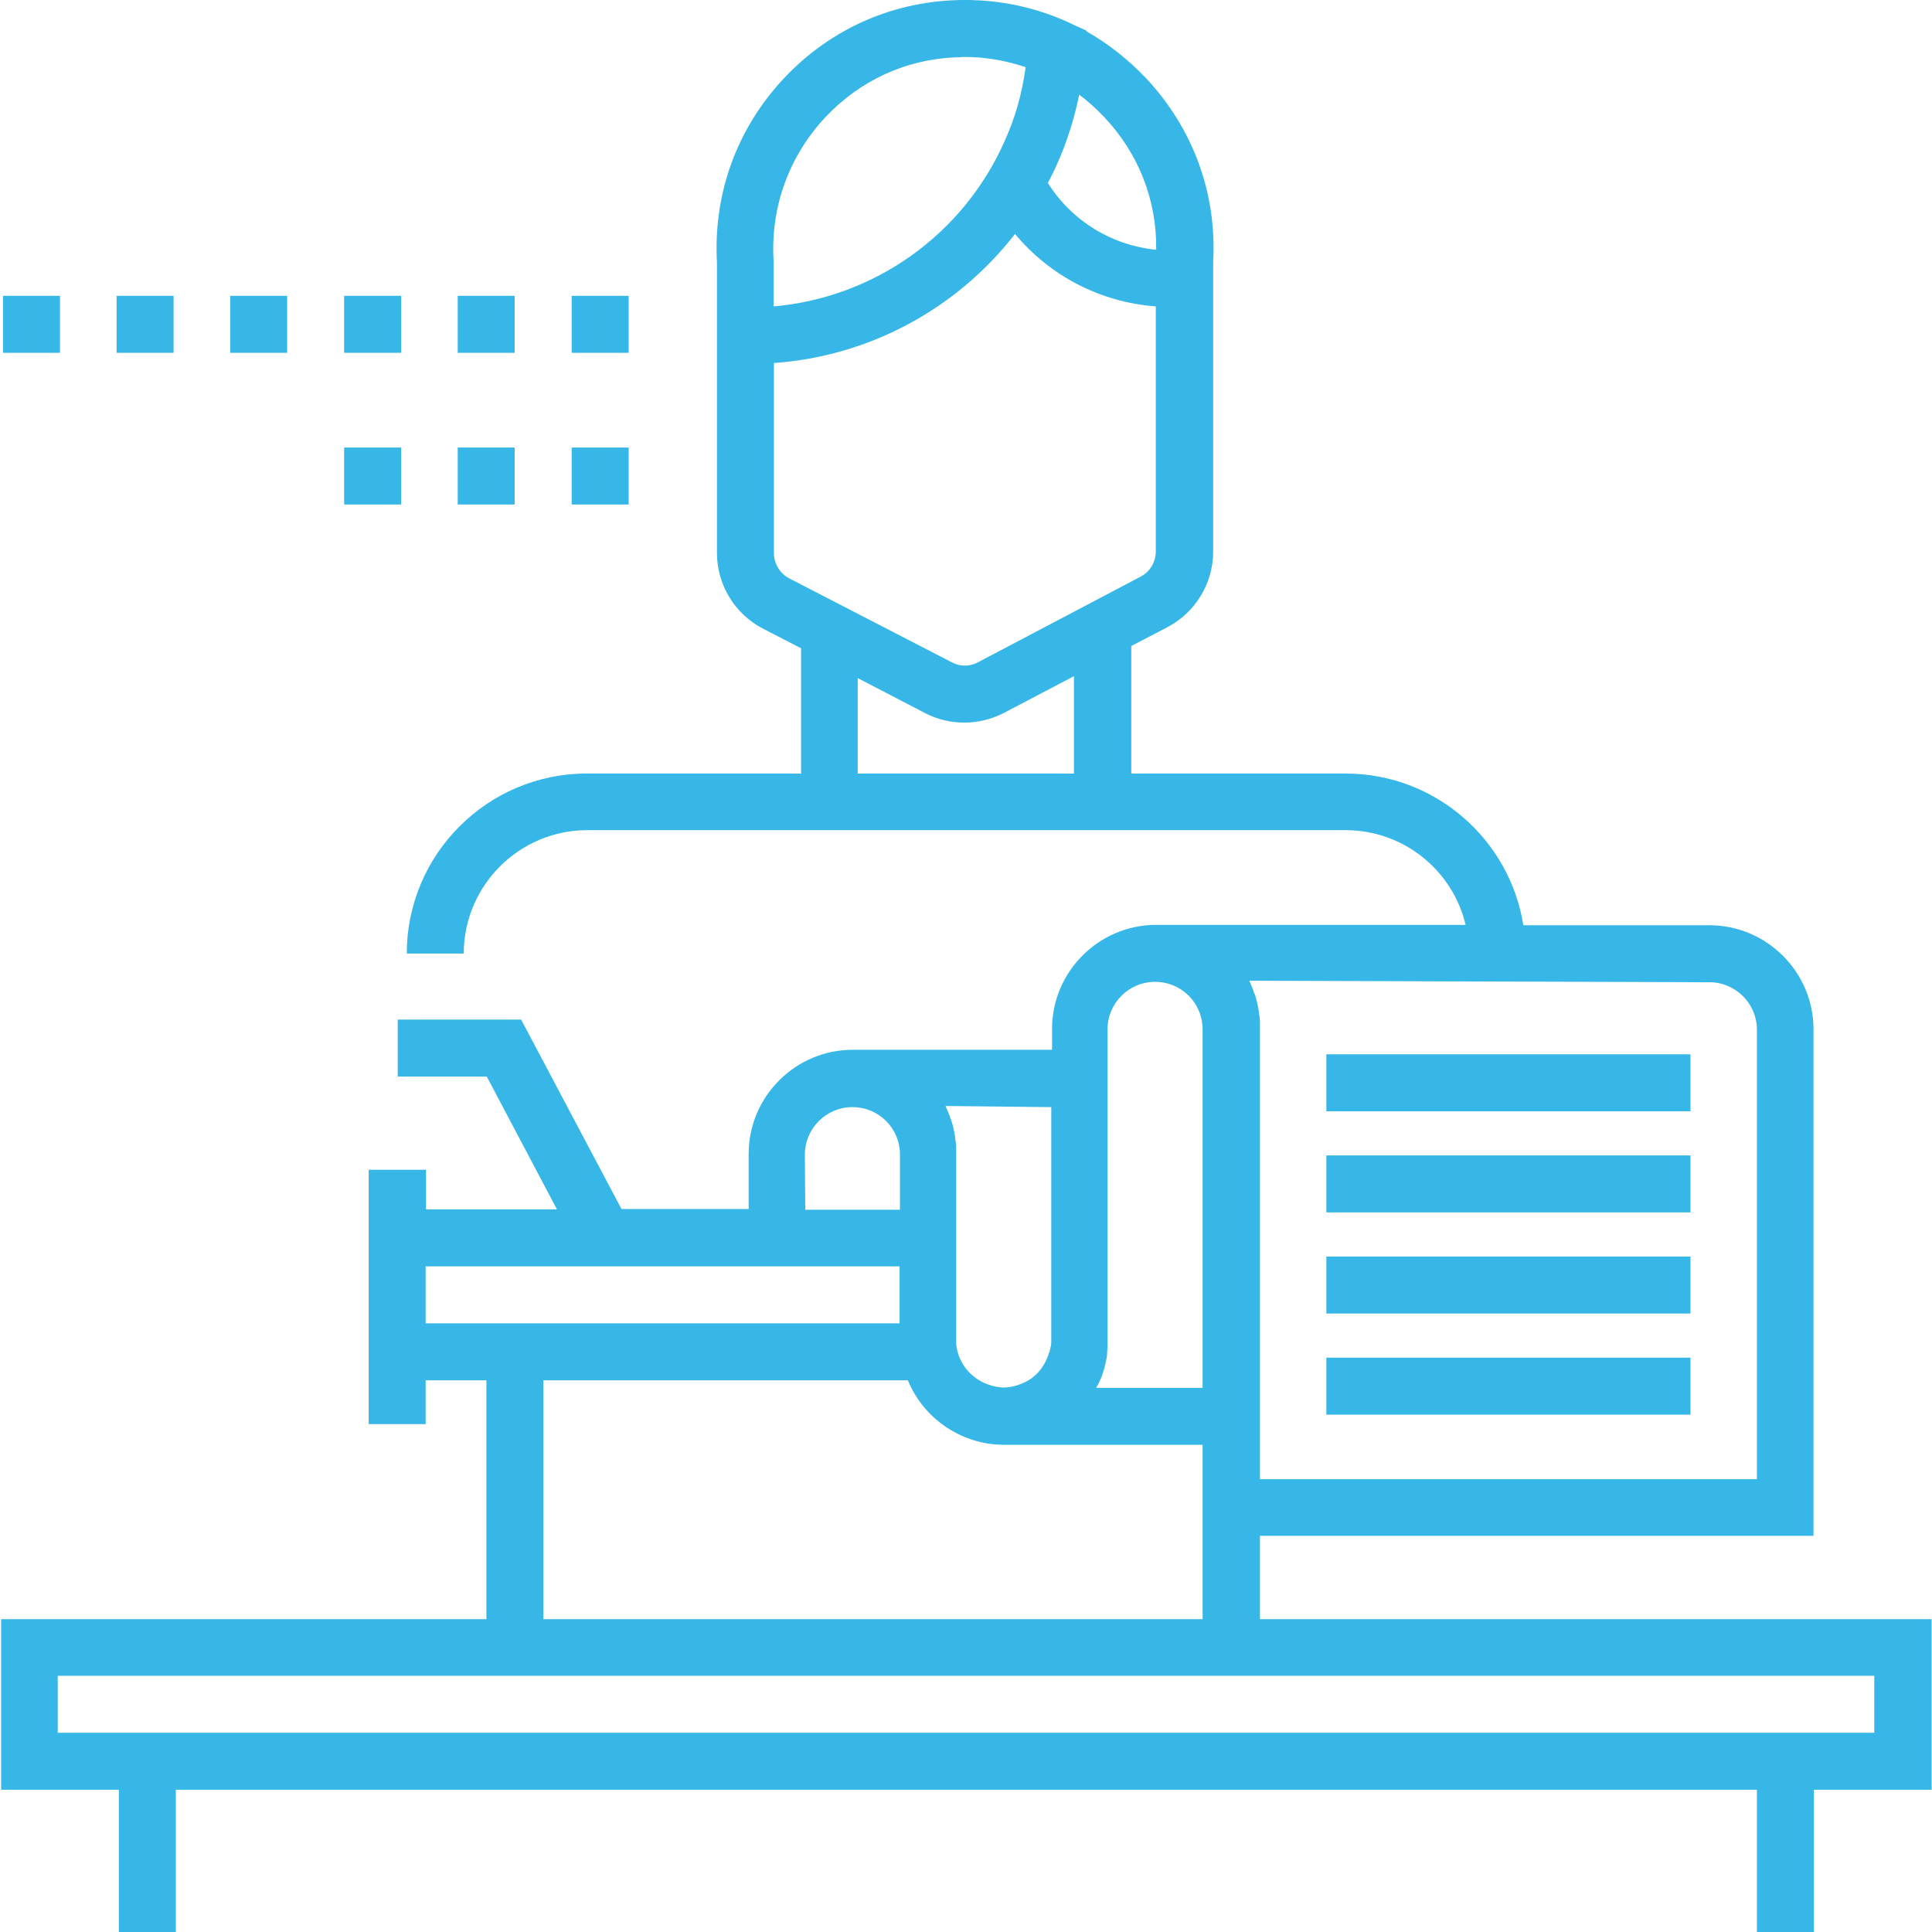
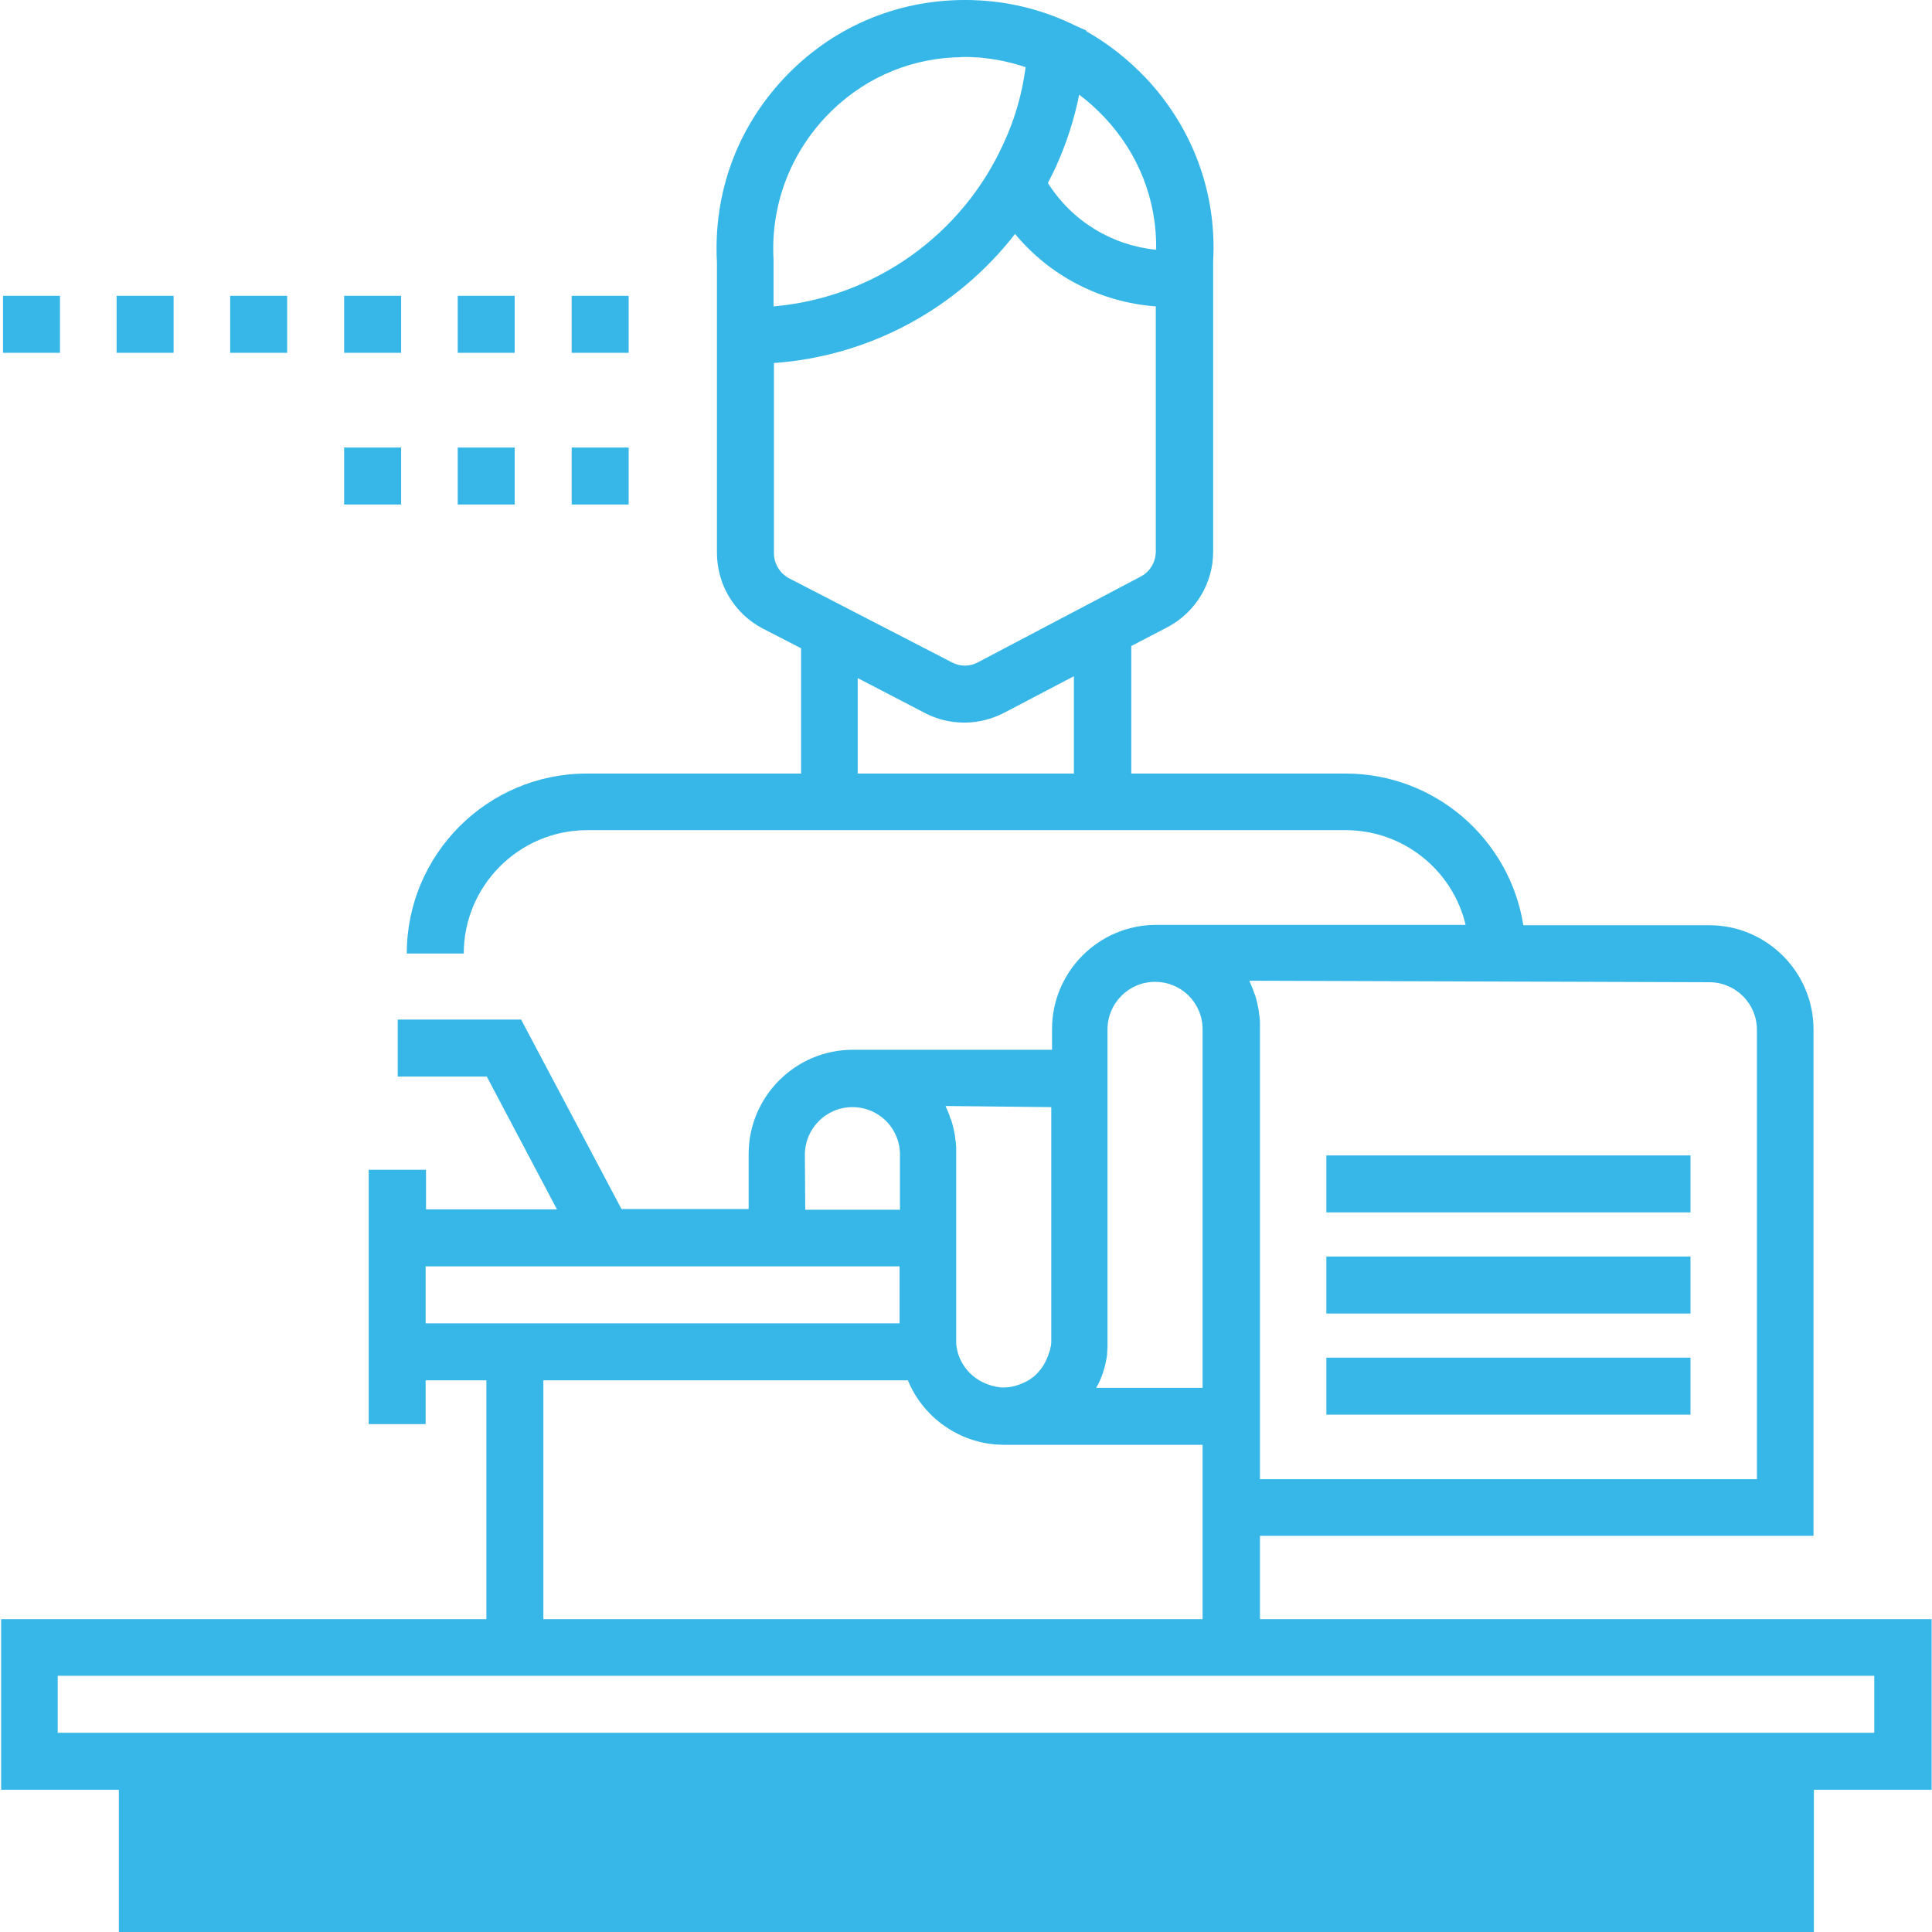
<svg xmlns="http://www.w3.org/2000/svg" id="Capa_1" x="0px" y="0px" viewBox="0 0 512 512" style="enable-background:new 0 0 512 512;" xml:space="preserve">
  <style type="text/css">	.st0{fill:#37B7E7;}</style>
  <g>
    <g>
-       <path class="st0" d="M333.9,429.1V407h146.7V272.8c0-15.2-12.4-27.6-27.6-27.6h-49.3c-3.6-22.8-23.4-40.2-47.1-40.2h-56.8v-33.8   l9.6-5c7.4-3.9,12.1-11.6,12.1-20V69.3c1-18.2-5.4-35.4-17.9-48.7c-4.7-4.9-10-9.1-15.7-12.3l0-0.2L285,6.8   c-7.9-3.9-16.5-6.2-25.5-6.7c-0.1,0-0.2,0-0.3,0C258,0,256.9,0,255.7,0c-18.4,0-35.4,7.4-47.9,20.7C195.2,34.1,189,51.4,190,69.6   v26.8v50.1c0,8.5,4.7,16.2,12.2,20.1l10.1,5.2V205h-56.8c-26.3,0-47.7,21.4-47.7,47.7h15.1c0-18,14.7-32.7,32.7-32.7h201   c15.4,0,28.4,10.7,31.8,25.1h-82c-15.2,0-27.6,12.4-27.6,27.6v5.5h-52.8c-15.2,0-27.6,12.4-27.6,27.6v14.6h-33.7l-26.6-50.2h-32.7   v15.1h23.6l18.6,35.2h-34.7V310H97.7v10.6v45.2v11.6h15.1v-11.6h16.1v63.3H0.3v45.2h31.2V512h15.1v-37.7h419V512h15.1v-37.7h31.2   v-45.2H333.9z M280,43.8c2.7-6,4.7-12.3,6-18.7c2.3,1.7,4.5,3.7,6.6,5.9c9.1,9.6,14,22,13.8,35.2c-11.8-1.2-22.3-7.6-28.7-17.7   C278.5,46.9,279.3,45.4,280,43.8z M218.7,31.1c9.1-9.7,21.2-15.3,34.3-15.9c0.7,0,1.3,0,2-0.1c0.2,0,0.4,0,0.6,0   c0.9,0,1.8,0,2.7,0.1c0.1,0,0.2,0,0.3,0c0.8,0,1.6,0.1,2.4,0.2c1.8,0.2,3.6,0.5,5.4,0.9c1.8,0.4,3.6,0.9,5.4,1.5   c-0.9,6.9-2.8,13.6-5.7,19.9c-11,24.6-34.5,41.2-61.1,43.5V69.4l0-0.5C204.2,54.8,209.1,41.4,218.7,31.1z M209.2,153.3   c-2.5-1.3-4.1-3.9-4.1-6.7V96.2c25.4-1.8,48.5-14.4,63.9-34.2c9.2,11.1,22.6,18.1,37.3,19.2l0,64.9c0,2.8-1.5,5.4-4,6.7   l-43.1,22.7c-2.2,1.2-4.8,1.2-7,0L209.2,153.3z M284.6,205h-57.3v-25.3l17.9,9.3c3.3,1.7,6.8,2.5,10.4,2.5c3.6,0,7.2-0.9,10.5-2.6   l18.5-9.7V205z M453,260.3L453,260.3c6.9,0,12.6,5.6,12.6,12.6v119.1H333.9V272.8c0-0.5,0-1,0-1.6c0-0.2,0-0.3,0-0.5   c0-0.4-0.1-0.7-0.1-1.1c0-0.2,0-0.4-0.1-0.6c0-0.3-0.1-0.6-0.1-1c0-0.2-0.1-0.4-0.1-0.6c-0.1-0.3-0.1-0.7-0.2-1   c0-0.2-0.1-0.3-0.1-0.5c-0.1-0.4-0.2-0.8-0.3-1.2c0-0.1,0-0.2-0.1-0.3c-0.1-0.5-0.3-1-0.5-1.4c0-0.1-0.1-0.2-0.1-0.4   c-0.1-0.3-0.3-0.7-0.4-1c-0.1-0.2-0.1-0.3-0.2-0.5c-0.1-0.3-0.3-0.6-0.4-0.9c0-0.1-0.1-0.2-0.1-0.3L453,260.3L453,260.3z    M293.2,360.2C293.2,360.1,293.2,360.1,293.2,360.2c0.1-0.5,0.2-1,0.2-1.5c0-0.1,0-0.2,0-0.3c0-0.4,0.1-0.9,0.1-1.3   c0-0.1,0-0.2,0-0.3c0-0.5,0-1,0-1.6v-76.9v-5.5h0c0-6.9,5.6-12.6,12.6-12.6s12.6,5.6,12.6,12.6v95h-28.2   C291.9,365.4,292.7,362.9,293.2,360.2z M278.6,293.4L278.6,293.4v61.8c0,0.5,0,1-0.1,1.5c0,0.1,0,0.2-0.1,0.3   c-0.1,0.4-0.1,0.8-0.3,1.3c0,0.1,0,0.1-0.1,0.2c-0.9,3.1-2.9,5.9-5.8,7.5l-0.4,0.2c-1.8,0.9-3.8,1.5-5.9,1.5c-0.4,0-0.8,0-1.2-0.1   c-0.2,0-0.4-0.1-0.6-0.1c-0.2,0-0.3,0-0.5-0.1c-0.3-0.1-0.6-0.1-0.9-0.2c-0.1,0-0.1,0-0.2-0.1c-4.6-1.3-8.3-5.3-9-10.2v0   c-0.1-0.4-0.1-0.7-0.1-1c0-0.3,0-0.6,0-0.9v-19.6v-15.1V306c0-0.5,0-1,0-1.6c0-0.2,0-0.3,0-0.5c0-0.4-0.1-0.7-0.1-1.1   c0-0.2,0-0.4-0.1-0.6c0-0.3-0.1-0.6-0.1-1c0-0.2-0.1-0.4-0.1-0.6c-0.1-0.3-0.1-0.7-0.2-1c0-0.2-0.1-0.3-0.1-0.5   c-0.1-0.4-0.2-0.8-0.3-1.2c0-0.1-0.1-0.2-0.1-0.3c-0.1-0.5-0.3-1-0.5-1.4c0-0.1-0.1-0.2-0.1-0.4c-0.1-0.3-0.3-0.7-0.4-1   c-0.1-0.2-0.1-0.3-0.2-0.5c-0.1-0.3-0.3-0.6-0.4-0.9c0-0.1-0.1-0.2-0.1-0.3L278.6,293.4L278.6,293.4z M263.8,382.8   c0.1,0,0.2,0,0.3,0c0.6,0,1.3,0.1,1.9,0.1h2.5h50.2v46.2H144v-63.3h0h96.6C244.4,375.1,253.3,381.9,263.8,382.8z M213.3,306   c0-6.9,5.6-12.6,12.6-12.6s12.6,5.6,12.6,12.6v14.6h-25.1L213.3,306L213.3,306z M112.8,350.7v-15.1h125.6v15.1H112.8z    M496.7,459.2H15.3v-15.1h481.4L496.7,459.2L496.7,459.2z" />
+       <path class="st0" d="M333.9,429.1V407h146.7V272.8c0-15.2-12.4-27.6-27.6-27.6h-49.3c-3.6-22.8-23.4-40.2-47.1-40.2h-56.8v-33.8   l9.6-5c7.4-3.9,12.1-11.6,12.1-20V69.3c1-18.2-5.4-35.4-17.9-48.7c-4.7-4.9-10-9.1-15.7-12.3l0-0.2L285,6.8   c-7.9-3.9-16.5-6.2-25.5-6.7c-0.1,0-0.2,0-0.3,0C258,0,256.9,0,255.7,0c-18.4,0-35.4,7.4-47.9,20.7C195.2,34.1,189,51.4,190,69.6   v26.8v50.1c0,8.5,4.7,16.2,12.2,20.1l10.1,5.2V205h-56.8c-26.3,0-47.7,21.4-47.7,47.7h15.1c0-18,14.7-32.7,32.7-32.7h201   c15.4,0,28.4,10.7,31.8,25.1h-82c-15.2,0-27.6,12.4-27.6,27.6v5.5h-52.8c-15.2,0-27.6,12.4-27.6,27.6v14.6h-33.7l-26.6-50.2h-32.7   v15.1h23.6l18.6,35.2h-34.7V310H97.7v10.6v45.2v11.6h15.1v-11.6h16.1v63.3H0.3v45.2h31.2V512h15.1h419V512h15.1v-37.7h31.2   v-45.2H333.9z M280,43.8c2.7-6,4.7-12.3,6-18.7c2.3,1.7,4.5,3.7,6.6,5.9c9.1,9.6,14,22,13.8,35.2c-11.8-1.2-22.3-7.6-28.7-17.7   C278.5,46.9,279.3,45.4,280,43.8z M218.7,31.1c9.1-9.7,21.2-15.3,34.3-15.9c0.7,0,1.3,0,2-0.1c0.2,0,0.4,0,0.6,0   c0.9,0,1.8,0,2.7,0.1c0.1,0,0.2,0,0.3,0c0.8,0,1.6,0.1,2.4,0.2c1.8,0.2,3.6,0.5,5.4,0.9c1.8,0.4,3.6,0.9,5.4,1.5   c-0.9,6.9-2.8,13.6-5.7,19.9c-11,24.6-34.5,41.2-61.1,43.5V69.4l0-0.5C204.2,54.8,209.1,41.4,218.7,31.1z M209.2,153.3   c-2.5-1.3-4.1-3.9-4.1-6.7V96.2c25.4-1.8,48.5-14.4,63.9-34.2c9.2,11.1,22.6,18.1,37.3,19.2l0,64.9c0,2.8-1.5,5.4-4,6.7   l-43.1,22.7c-2.2,1.2-4.8,1.2-7,0L209.2,153.3z M284.6,205h-57.3v-25.3l17.9,9.3c3.3,1.7,6.8,2.5,10.4,2.5c3.6,0,7.2-0.9,10.5-2.6   l18.5-9.7V205z M453,260.3L453,260.3c6.9,0,12.6,5.6,12.6,12.6v119.1H333.9V272.8c0-0.5,0-1,0-1.6c0-0.2,0-0.3,0-0.5   c0-0.4-0.1-0.7-0.1-1.1c0-0.2,0-0.4-0.1-0.6c0-0.3-0.1-0.6-0.1-1c0-0.2-0.1-0.4-0.1-0.6c-0.1-0.3-0.1-0.7-0.2-1   c0-0.2-0.1-0.3-0.1-0.5c-0.1-0.4-0.2-0.8-0.3-1.2c0-0.1,0-0.2-0.1-0.3c-0.1-0.5-0.3-1-0.5-1.4c0-0.1-0.1-0.2-0.1-0.4   c-0.1-0.3-0.3-0.7-0.4-1c-0.1-0.2-0.1-0.3-0.2-0.5c-0.1-0.3-0.3-0.6-0.4-0.9c0-0.1-0.1-0.2-0.1-0.3L453,260.3L453,260.3z    M293.2,360.2C293.2,360.1,293.2,360.1,293.2,360.2c0.1-0.5,0.2-1,0.2-1.5c0-0.1,0-0.2,0-0.3c0-0.4,0.1-0.9,0.1-1.3   c0-0.1,0-0.2,0-0.3c0-0.5,0-1,0-1.6v-76.9v-5.5h0c0-6.9,5.6-12.6,12.6-12.6s12.6,5.6,12.6,12.6v95h-28.2   C291.9,365.4,292.7,362.9,293.2,360.2z M278.6,293.4L278.6,293.4v61.8c0,0.5,0,1-0.1,1.5c0,0.1,0,0.2-0.1,0.3   c-0.1,0.4-0.1,0.8-0.3,1.3c0,0.1,0,0.1-0.1,0.2c-0.9,3.1-2.9,5.9-5.8,7.5l-0.4,0.2c-1.8,0.9-3.8,1.5-5.9,1.5c-0.4,0-0.8,0-1.2-0.1   c-0.2,0-0.4-0.1-0.6-0.1c-0.2,0-0.3,0-0.5-0.1c-0.3-0.1-0.6-0.1-0.9-0.2c-0.1,0-0.1,0-0.2-0.1c-4.6-1.3-8.3-5.3-9-10.2v0   c-0.1-0.4-0.1-0.7-0.1-1c0-0.3,0-0.6,0-0.9v-19.6v-15.1V306c0-0.5,0-1,0-1.6c0-0.2,0-0.3,0-0.5c0-0.4-0.1-0.7-0.1-1.1   c0-0.2,0-0.4-0.1-0.6c0-0.3-0.1-0.6-0.1-1c0-0.2-0.1-0.4-0.1-0.6c-0.1-0.3-0.1-0.7-0.2-1c0-0.2-0.1-0.3-0.1-0.5   c-0.1-0.4-0.2-0.8-0.3-1.2c0-0.1-0.1-0.2-0.1-0.3c-0.1-0.5-0.3-1-0.5-1.4c0-0.1-0.1-0.2-0.1-0.4c-0.1-0.3-0.3-0.7-0.4-1   c-0.1-0.2-0.1-0.3-0.2-0.5c-0.1-0.3-0.3-0.6-0.4-0.9c0-0.1-0.1-0.2-0.1-0.3L278.6,293.4L278.6,293.4z M263.8,382.8   c0.1,0,0.2,0,0.3,0c0.6,0,1.3,0.1,1.9,0.1h2.5h50.2v46.2H144v-63.3h0h96.6C244.4,375.1,253.3,381.9,263.8,382.8z M213.3,306   c0-6.9,5.6-12.6,12.6-12.6s12.6,5.6,12.6,12.6v14.6h-25.1L213.3,306L213.3,306z M112.8,350.7v-15.1h125.6v15.1H112.8z    M496.7,459.2H15.3v-15.1h481.4L496.7,459.2L496.7,459.2z" />
    </g>
  </g>
  <g>
    <g>
      <rect x="30.9" y="78.4" class="st0" width="15.1" height="15.1" />
    </g>
  </g>
  <g>
    <g>
      <rect x="151.5" y="78.4" class="st0" width="15.1" height="15.1" />
    </g>
  </g>
  <g>
    <g>
      <rect x="121.3" y="78.4" class="st0" width="15.1" height="15.1" />
    </g>
  </g>
  <g>
    <g>
      <rect x="91.2" y="78.4" class="st0" width="15.1" height="15.1" />
    </g>
  </g>
  <g>
    <g>
      <rect x="61" y="78.4" class="st0" width="15.1" height="15.1" />
    </g>
  </g>
  <g>
    <g>
      <rect x="0.8" y="78.4" class="st0" width="15.1" height="15.1" />
    </g>
  </g>
  <g>
    <g>
      <rect x="121.3" y="118.6" class="st0" width="15.1" height="15.1" />
    </g>
  </g>
  <g>
    <g>
      <rect x="91.2" y="118.6" class="st0" width="15.1" height="15.1" />
    </g>
  </g>
  <g>
    <g>
      <rect x="151.5" y="118.6" class="st0" width="15.1" height="15.1" />
    </g>
  </g>
  <g>
    <g>
-       <rect x="351.5" y="279.4" class="st0" width="96.5" height="15.1" />
-     </g>
+       </g>
  </g>
  <g>
    <g>
      <rect x="351.5" y="306.2" class="st0" width="96.5" height="15.1" />
    </g>
  </g>
  <g>
    <g>
      <rect x="351.5" y="359.8" class="st0" width="96.5" height="15.1" />
    </g>
  </g>
  <g>
    <g>
      <rect x="351.5" y="333" class="st0" width="96.5" height="15.1" />
    </g>
  </g>
</svg>